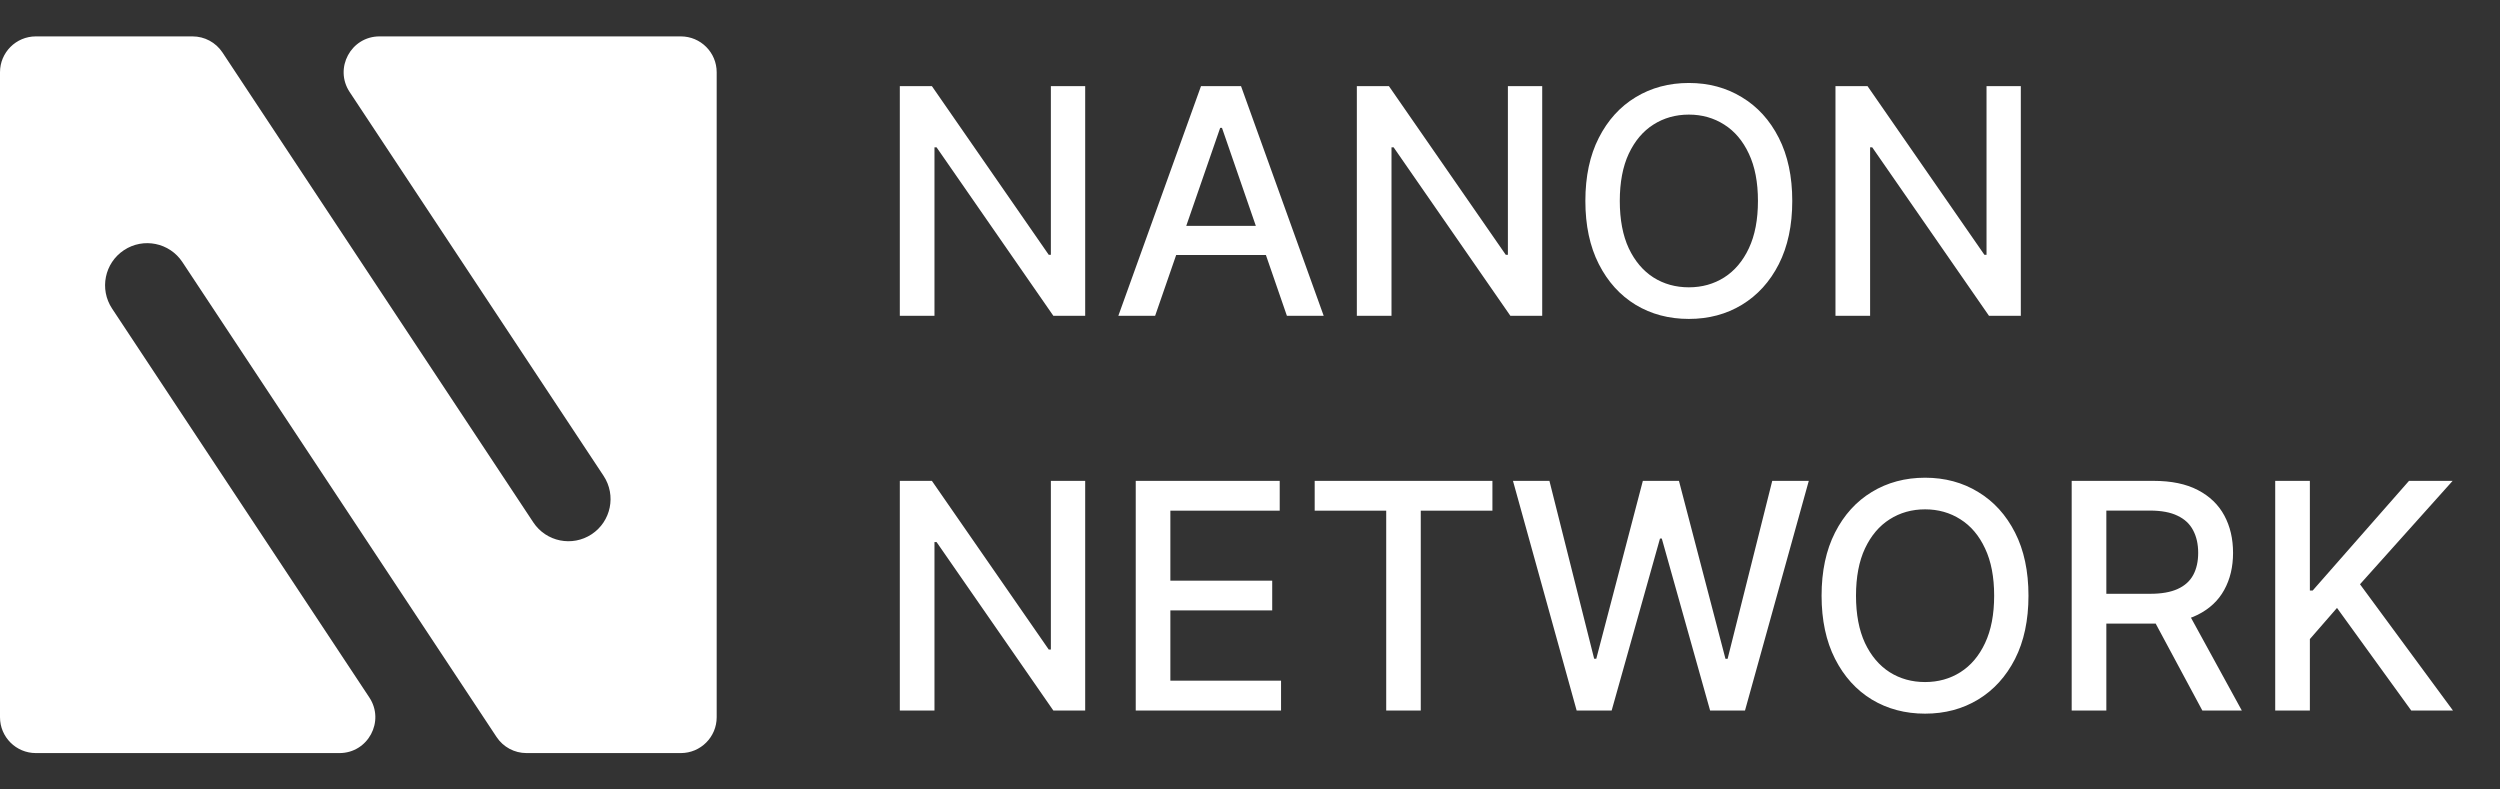
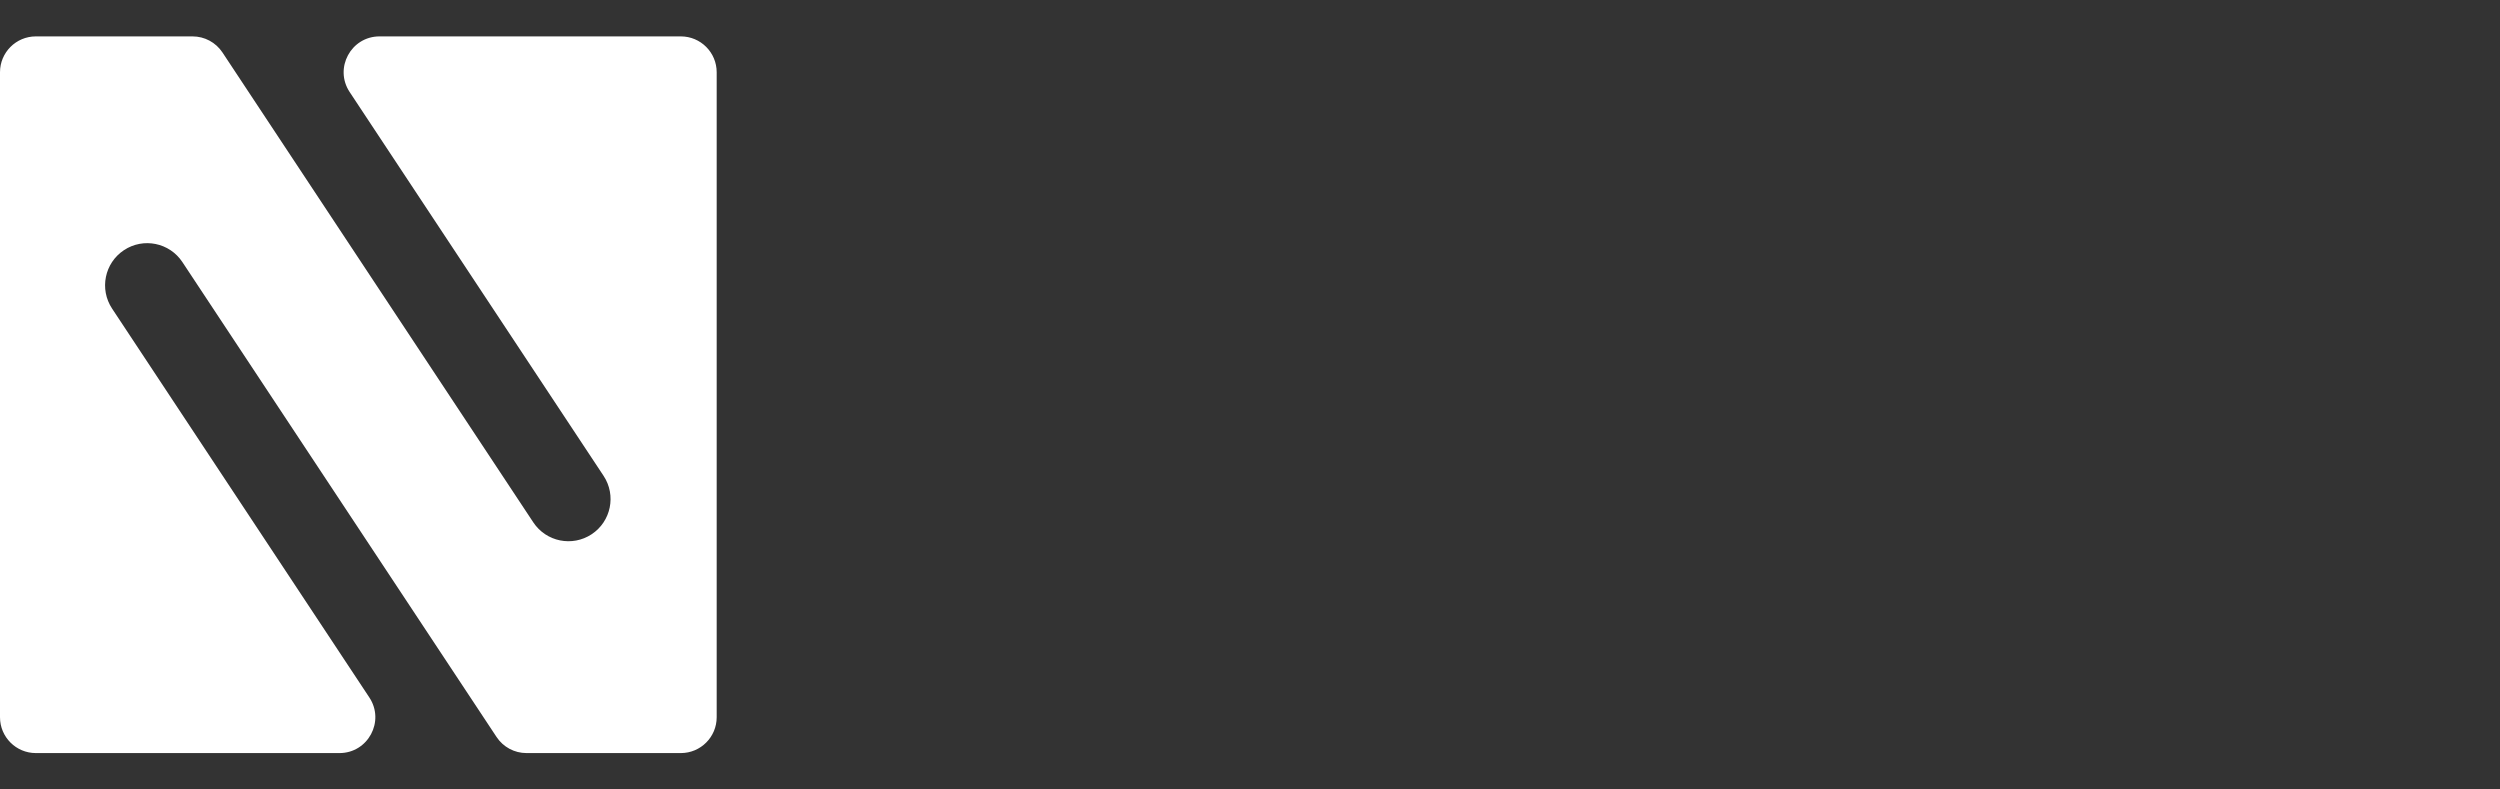
<svg xmlns="http://www.w3.org/2000/svg" width="95" height="30" viewBox="0 0 95 30" fill="none">
  <rect x="0" y="0" width="95" height="30" fill="#333333" stroke="none" />
  <path fill-rule="evenodd" clip-rule="evenodd" d="M0 2.745C0 1.993 0.61 1.383 1.362 1.383H7.317C7.774 1.383 8.201 1.612 8.453 1.993L20.265 19.849C20.753 20.587 21.746 20.789 22.483 20.301C23.221 19.813 23.423 18.82 22.936 18.082L13.286 3.496C12.688 2.591 13.337 1.383 14.422 1.383H25.872C26.624 1.383 27.234 1.993 27.234 2.745V27.255C27.234 28.007 26.624 28.617 25.872 28.617H20.006C19.549 28.617 19.122 28.388 18.87 28.007L6.93 9.958C6.442 9.221 5.449 9.018 4.711 9.506C3.973 9.994 3.771 10.988 4.259 11.726L14.035 26.504C14.634 27.409 13.985 28.617 12.899 28.617H1.362C0.61 28.617 0 28.007 0 27.255V2.745Z" fill="white" />
-   <path d="M41.237 3.273V12H40.027L35.59 5.599H35.51V12H34.193V3.273H35.412L39.852 9.682H39.933V3.273H41.237ZM43.895 12H42.497L45.638 3.273H47.159L50.3 12H48.902L46.435 4.858H46.367L43.895 12ZM44.129 8.582H48.663V9.69H44.129V8.582ZM58.604 3.273V12H57.394L52.958 5.599H52.877V12H51.56V3.273H52.779L57.219 9.682H57.3V3.273H58.604ZM68.106 7.636C68.106 8.568 67.935 9.369 67.594 10.04C67.254 10.707 66.786 11.222 66.192 11.582C65.602 11.94 64.93 12.119 64.177 12.119C63.421 12.119 62.746 11.94 62.153 11.582C61.562 11.222 61.096 10.706 60.755 10.036C60.414 9.365 60.244 8.565 60.244 7.636C60.244 6.705 60.414 5.905 60.755 5.237C61.096 4.567 61.562 4.053 62.153 3.695C62.746 3.334 63.421 3.153 64.177 3.153C64.93 3.153 65.602 3.334 66.192 3.695C66.786 4.053 67.254 4.567 67.594 5.237C67.935 5.905 68.106 6.705 68.106 7.636ZM66.802 7.636C66.802 6.926 66.687 6.328 66.457 5.842C66.229 5.354 65.917 4.984 65.519 4.734C65.124 4.482 64.677 4.355 64.177 4.355C63.674 4.355 63.225 4.482 62.83 4.734C62.435 4.984 62.123 5.354 61.893 5.842C61.666 6.328 61.552 6.926 61.552 7.636C61.552 8.347 61.666 8.946 61.893 9.435C62.123 9.92 62.435 10.29 62.83 10.543C63.225 10.793 63.674 10.918 64.177 10.918C64.677 10.918 65.124 10.793 65.519 10.543C65.917 10.29 66.229 9.92 66.457 9.435C66.687 8.946 66.802 8.347 66.802 7.636ZM76.791 3.273V12H75.581L71.145 5.599H71.064V12H69.748V3.273H70.966L75.407 9.682H75.488V3.273H76.791ZM41.237 18.273V27H40.027L35.59 20.599H35.51V27H34.193V18.273H35.412L39.852 24.682H39.933V18.273H41.237ZM43.158 27V18.273H48.629V19.406H44.474V22.065H48.344V23.195H44.474V25.866H48.68V27H43.158ZM49.958 19.406V18.273H56.712V19.406H53.989V27H52.676V19.406H49.958ZM59.913 27L57.493 18.273H58.878L60.578 25.031H60.659L62.428 18.273H63.8L65.568 25.035H65.649L67.345 18.273H68.734L66.31 27H64.984L63.148 20.463H63.08L61.243 27H59.913ZM77.082 22.636C77.082 23.568 76.912 24.369 76.571 25.04C76.23 25.707 75.763 26.222 75.169 26.582C74.578 26.94 73.906 27.119 73.153 27.119C72.398 27.119 71.723 26.94 71.129 26.582C70.538 26.222 70.072 25.706 69.731 25.035C69.391 24.365 69.22 23.565 69.22 22.636C69.22 21.704 69.391 20.905 69.731 20.237C70.072 19.567 70.538 19.053 71.129 18.695C71.723 18.334 72.398 18.153 73.153 18.153C73.906 18.153 74.578 18.334 75.169 18.695C75.763 19.053 76.23 19.567 76.571 20.237C76.912 20.905 77.082 21.704 77.082 22.636ZM75.778 22.636C75.778 21.926 75.663 21.328 75.433 20.842C75.206 20.354 74.894 19.984 74.496 19.734C74.101 19.482 73.653 19.355 73.153 19.355C72.651 19.355 72.202 19.482 71.807 19.734C71.412 19.984 71.099 20.354 70.869 20.842C70.642 21.328 70.528 21.926 70.528 22.636C70.528 23.347 70.642 23.946 70.869 24.435C71.099 24.921 71.412 25.29 71.807 25.543C72.202 25.793 72.651 25.918 73.153 25.918C73.653 25.918 74.101 25.793 74.496 25.543C74.894 25.29 75.206 24.921 75.433 24.435C75.663 23.946 75.778 23.347 75.778 22.636ZM78.724 27V18.273H81.835C82.511 18.273 83.072 18.389 83.518 18.622C83.967 18.855 84.302 19.178 84.524 19.59C84.745 19.999 84.856 20.472 84.856 21.009C84.856 21.543 84.744 22.013 84.519 22.419C84.298 22.822 83.963 23.136 83.514 23.361C83.068 23.585 82.507 23.697 81.831 23.697H79.474V22.564H81.711C82.137 22.564 82.484 22.503 82.751 22.381C83.021 22.259 83.218 22.081 83.343 21.848C83.468 21.615 83.531 21.335 83.531 21.009C83.531 20.679 83.467 20.393 83.339 20.152C83.214 19.91 83.017 19.726 82.747 19.598C82.48 19.467 82.129 19.402 81.694 19.402H80.041V27H78.724ZM83.032 23.062L85.189 27H83.689L81.575 23.062H83.032ZM86.458 27V18.273H87.775V22.44H87.882L91.542 18.273H93.2L89.68 22.202L93.213 27H91.627L88.806 23.101L87.775 24.285V27H86.458Z" fill="white" />
</svg>